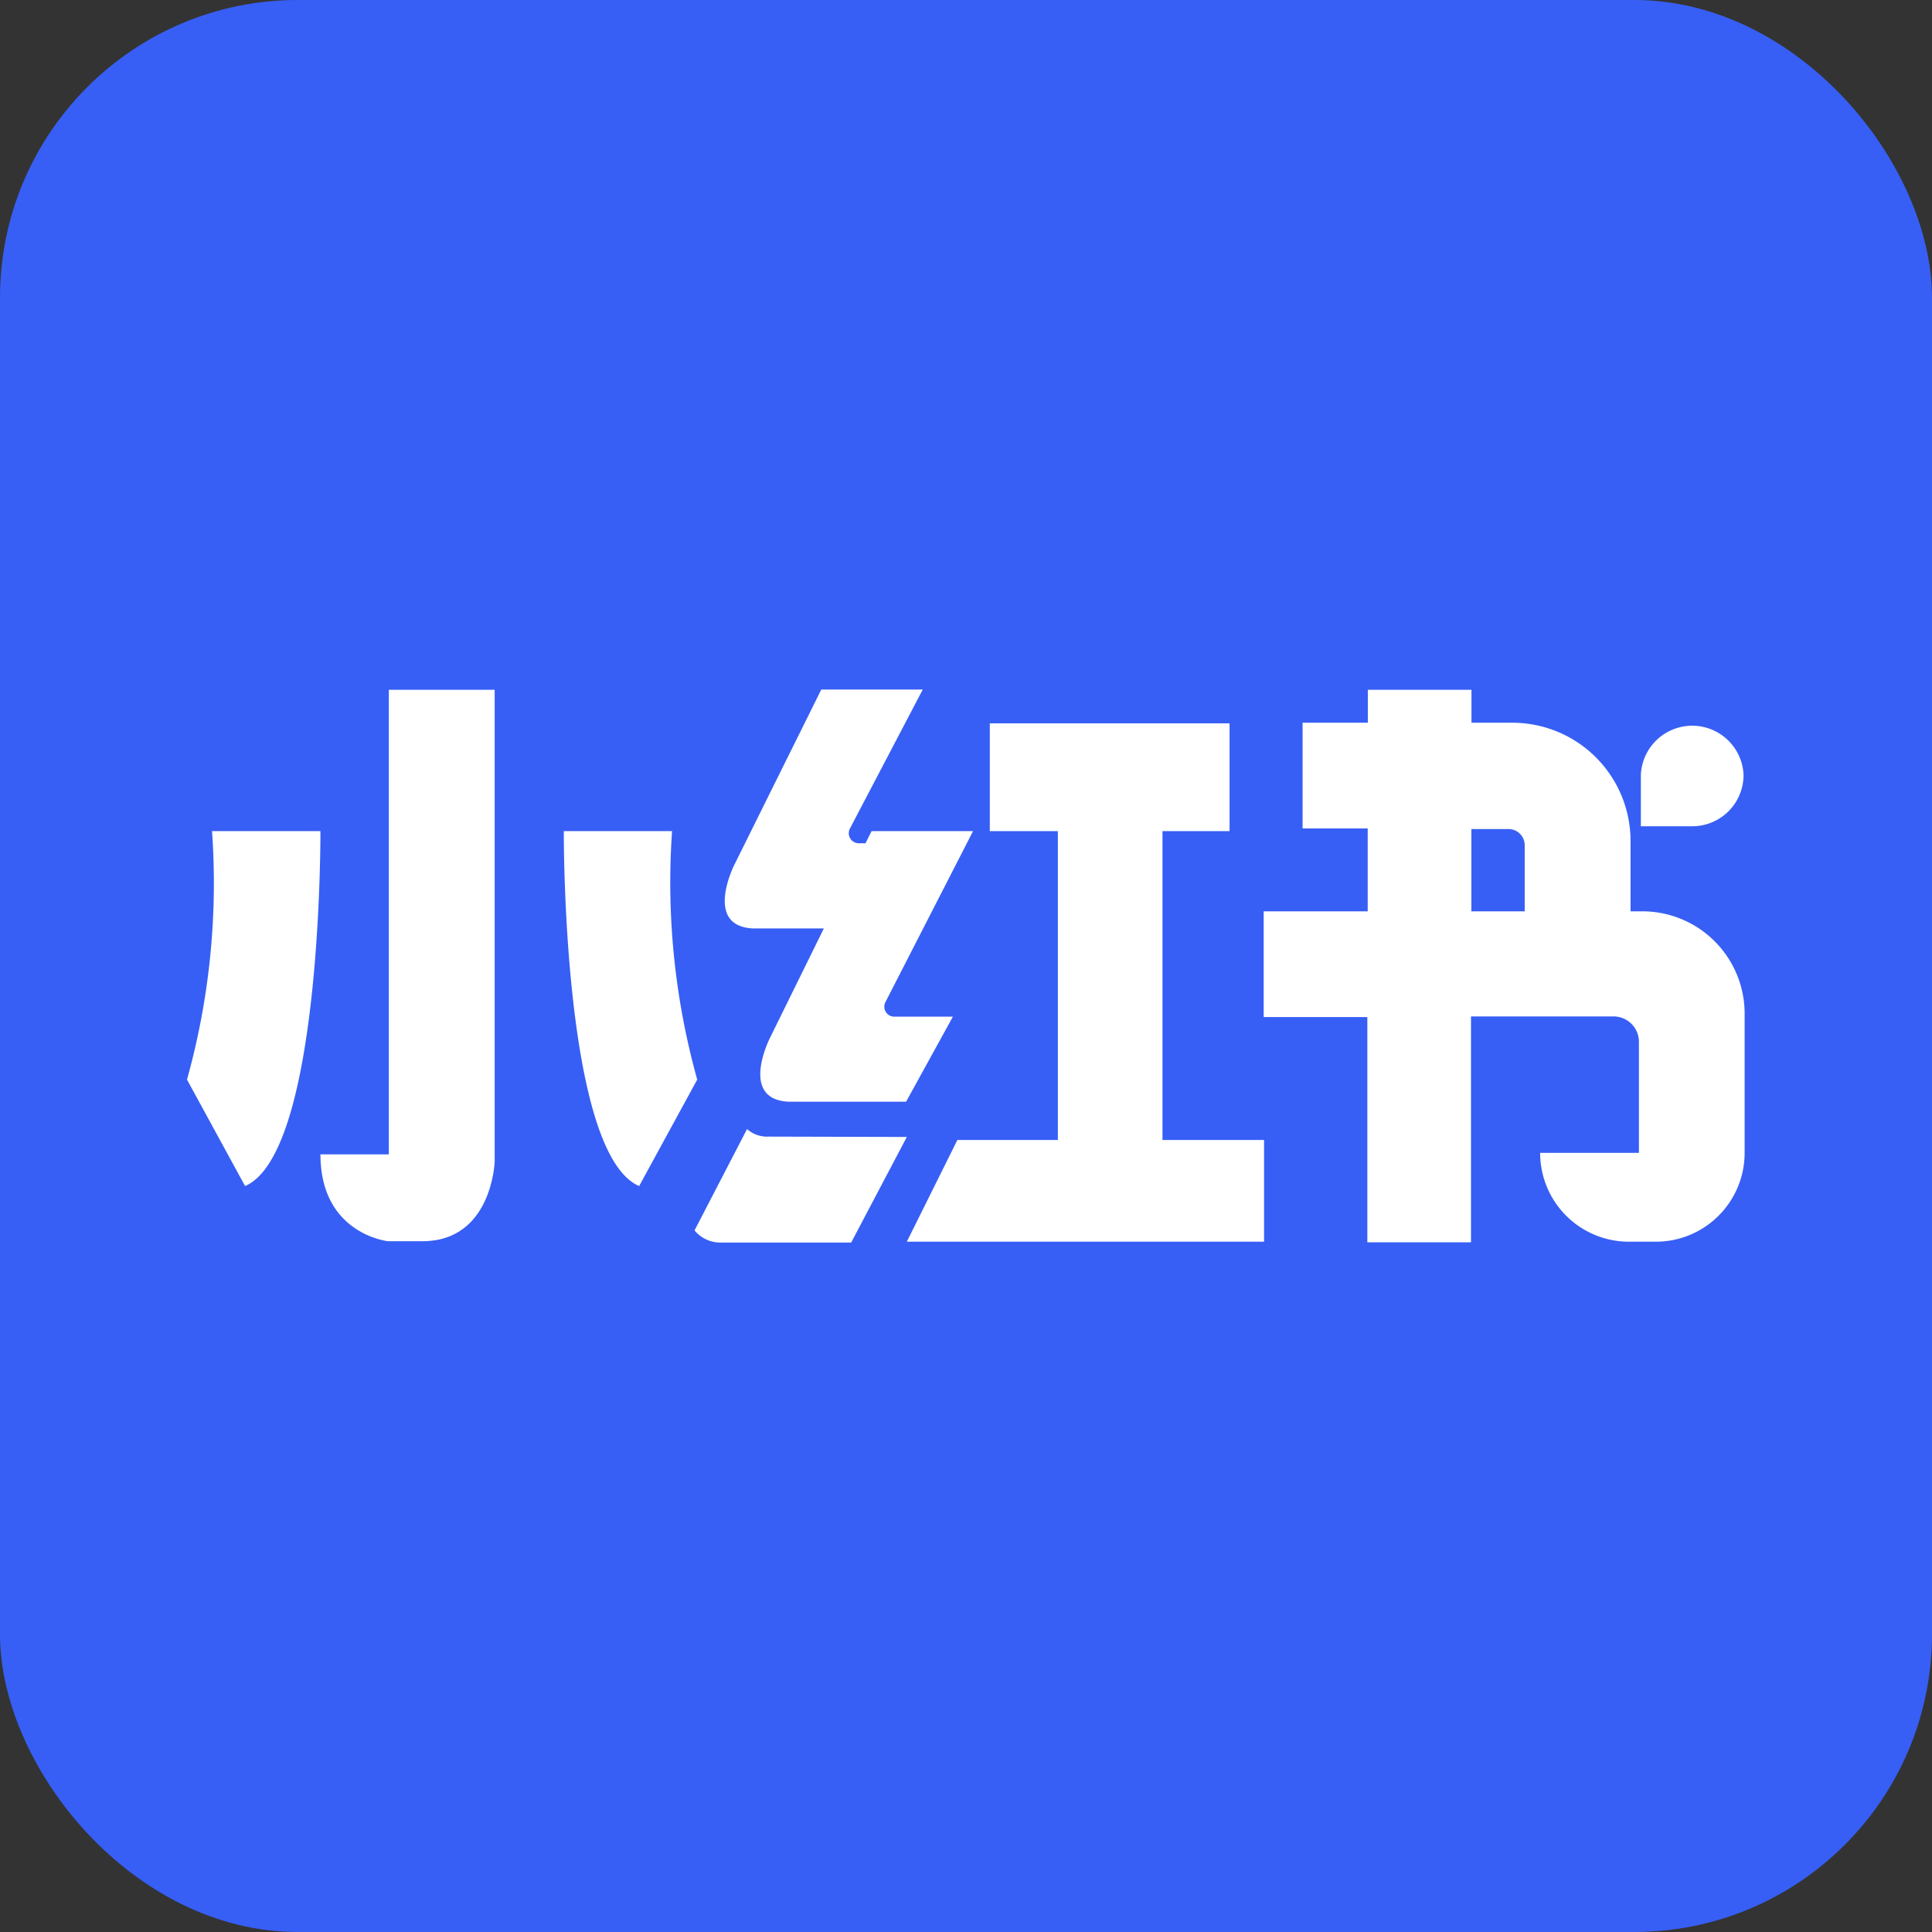
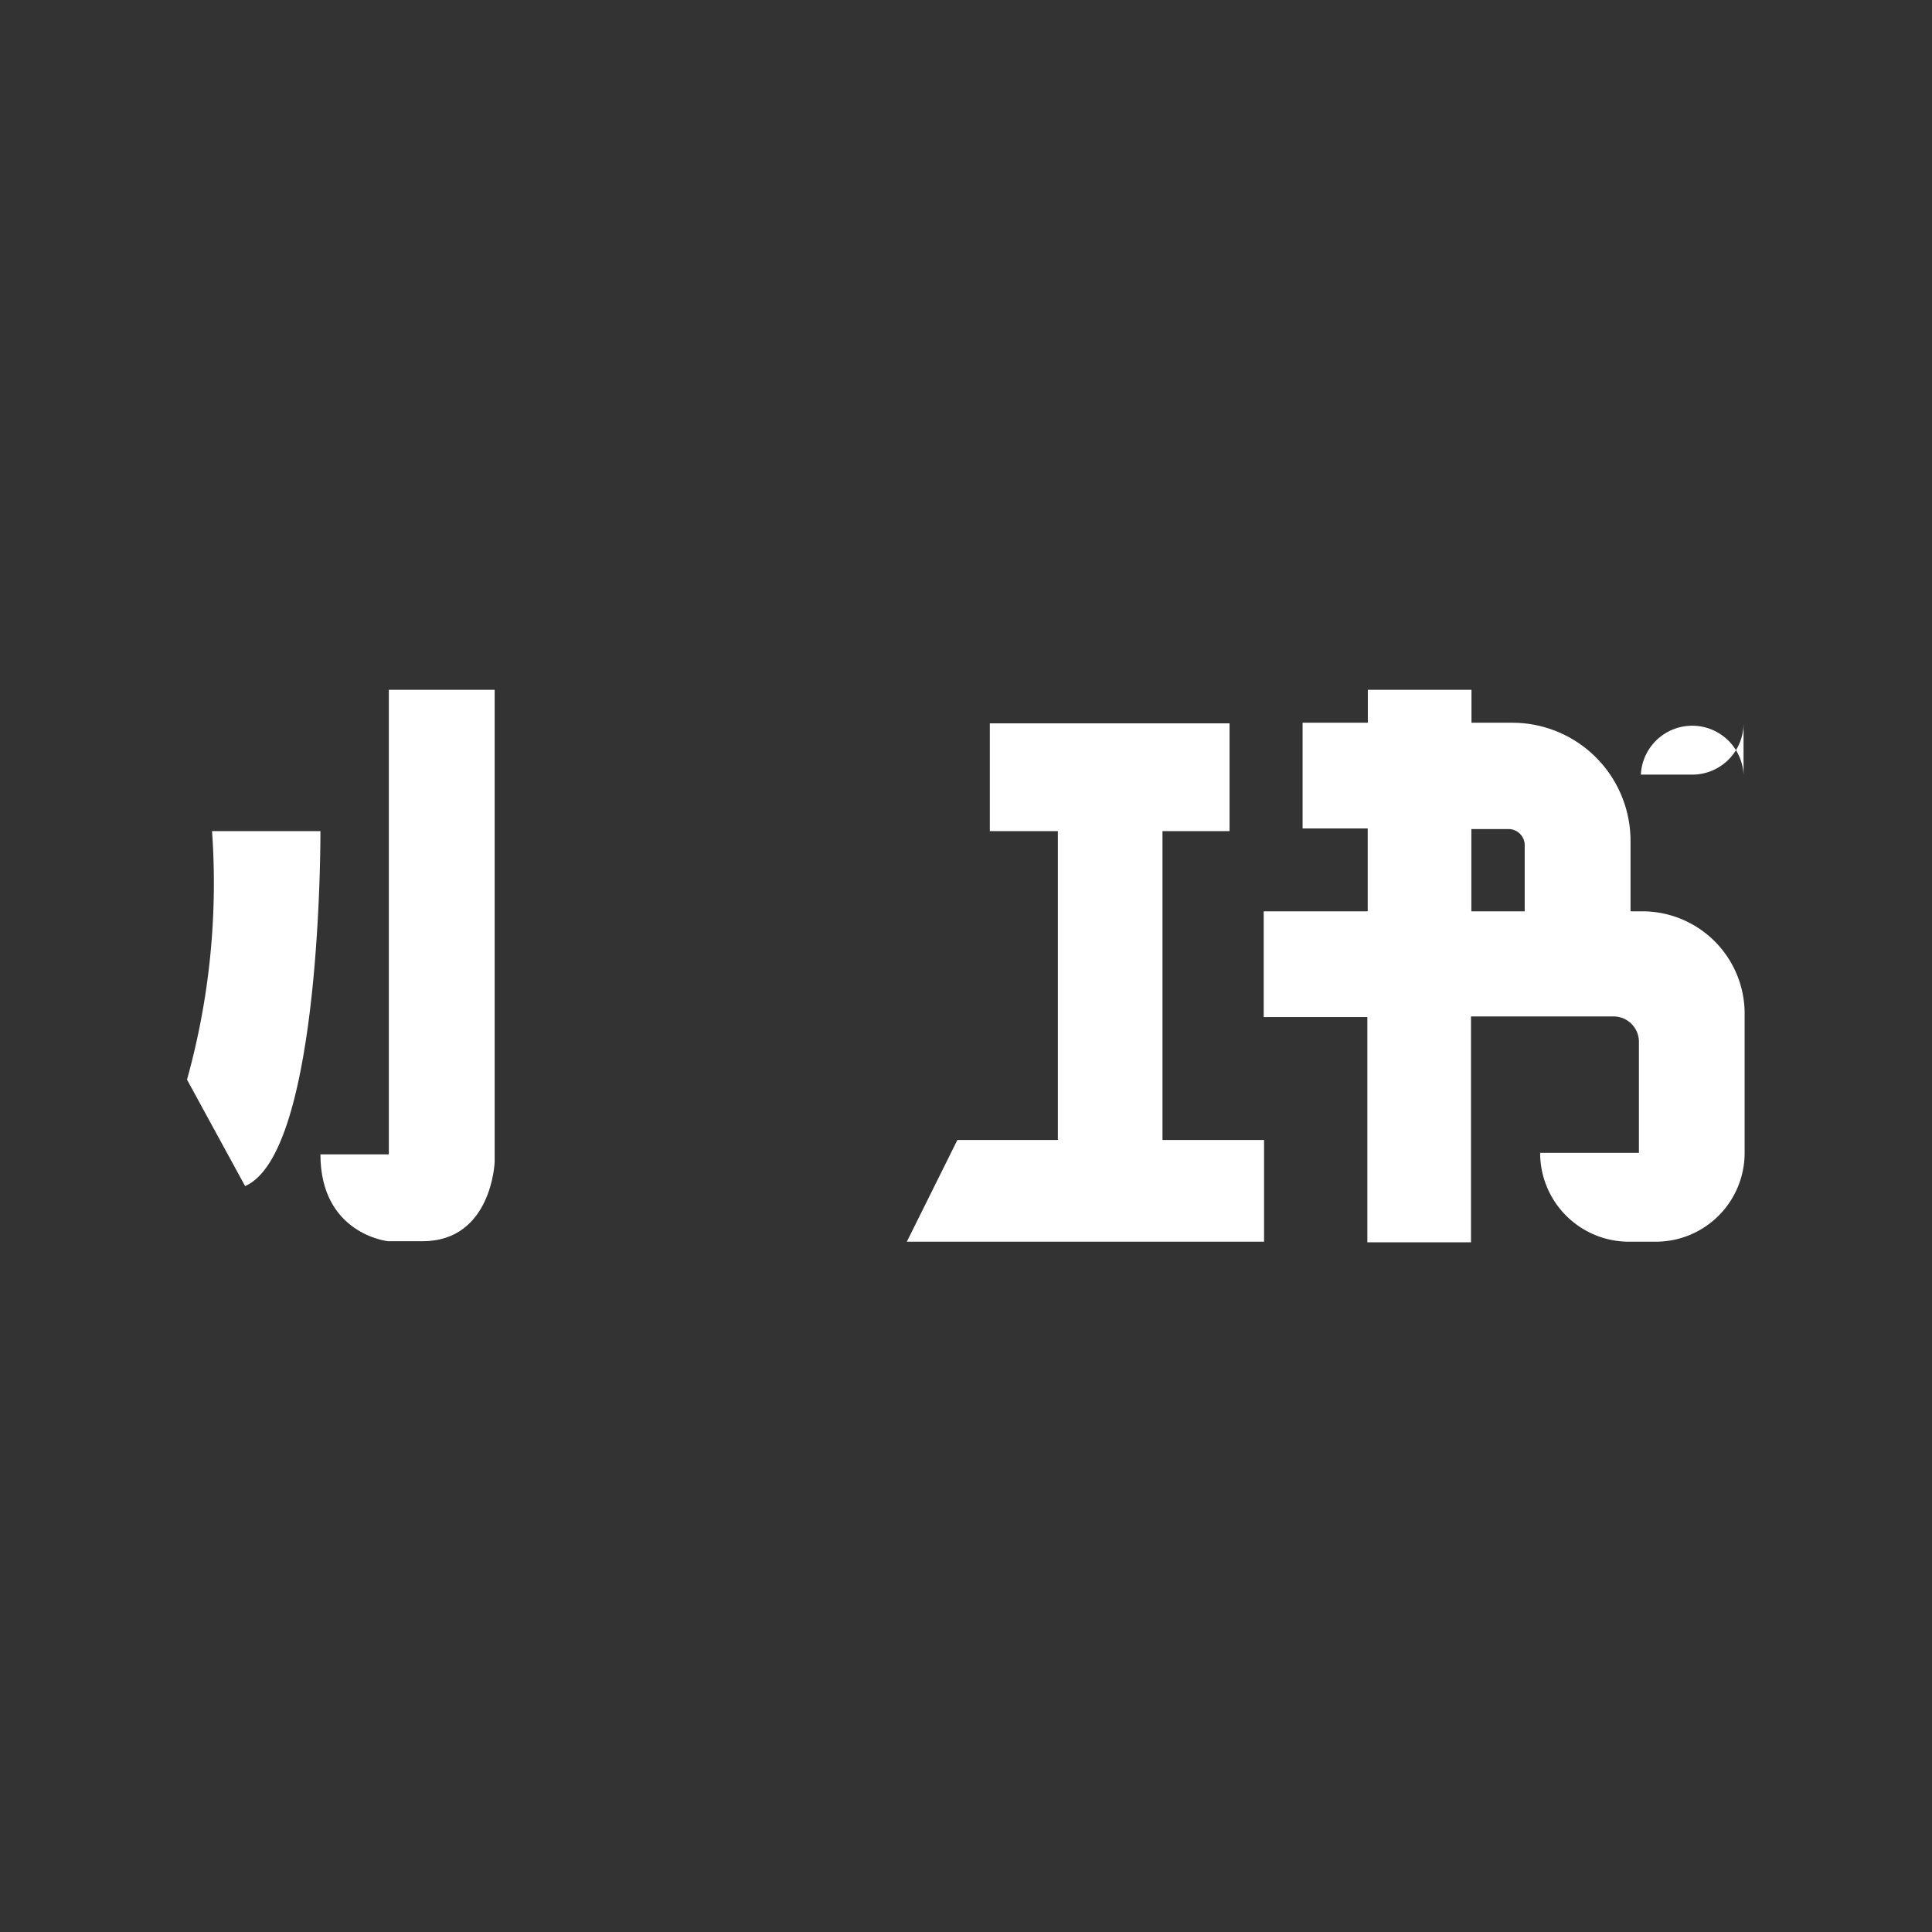
<svg xmlns="http://www.w3.org/2000/svg" viewBox="0 0 159 159">
  <rect x="0" y="0" width="159" height="159" fill="#333333" stroke="none" />
  <defs>
    <style>.cls-1{fill:#375ff5;}.cls-2{fill:#fff;}</style>
  </defs>
  <title>小红书</title>
  <g id="图层_2" data-name="图层 2">
    <g id="图层_1-2" data-name="图层 1">
-       <rect class="cls-1" width="159" height="159" rx="24.5" ry="24.5" />
      <path class="cls-2" d="M26.37,68.4H17.45a60.28,60.28,0,0,1-2.06,20.45l4.78,8.76c6.33-2.72,6.2-29.21,6.2-29.21" />
-       <path class="cls-2" d="M55.31,68.4H46.4s-.13,26.49,6.2,29.21l4.78-8.76A60.43,60.43,0,0,1,55.31,68.4" />
      <path class="cls-2" d="M32,95H26.37c0,6.57,5.56,7.15,5.56,7.15h2.84c5.71,0,5.94-6.52,5.94-6.52V56.77H32Z" />
-       <path class="cls-2" d="M62,76.41H67.8l-4.43,9s-2.59,5.08,1.55,5.26h9.65l3.85-7H73.6a.82.82,0,0,1-.73-1.2L80.08,68.4H71.73l-.5,1h-.55a.83.83,0,0,1-.74-1.2l6-11.45H67.59L60.44,71.16S57.86,76.24,62,76.41" />
-       <path class="cls-2" d="M63.26,93.54a2.48,2.48,0,0,1-1.78-.62l-4.32,8.34a2.75,2.75,0,0,0,2.16,1H70.05l4.58-8.69Z" />
      <polygon class="cls-2" points="95.67 68.4 101.19 68.4 101.19 59.53 81.46 59.53 81.46 68.4 87.06 68.4 87.06 93.82 78.79 93.82 74.63 102.19 104.03 102.19 104.03 93.82 95.67 93.82 95.67 68.4" />
      <path class="cls-2" d="M135.19,75h-1V69.21a9.73,9.73,0,0,0-9.73-9.73h-3.36V56.77h-8.53v2.71H107.2v8.7h5.36V75H104v8.7h8.53v18.54h8.53V83.65h11.73a2.09,2.09,0,0,1,2.09,2.09v9.14h-8.13a7.31,7.31,0,0,0,7.32,7.31h2.2a7.31,7.31,0,0,0,7.31-7.31V83.37A8.42,8.42,0,0,0,135.19,75m-14.1-6.77h3.06a1.33,1.33,0,0,1,1.33,1.33V75h-4.39Z" />
-       <path class="cls-2" d="M143.49,63.75a4.23,4.23,0,0,0-8.45,0V68h4.22a4.22,4.22,0,0,0,4.23-4.22" />
+       <path class="cls-2" d="M143.49,63.75a4.23,4.23,0,0,0-8.45,0h4.22a4.22,4.22,0,0,0,4.23-4.22" />
    </g>
  </g>
</svg>